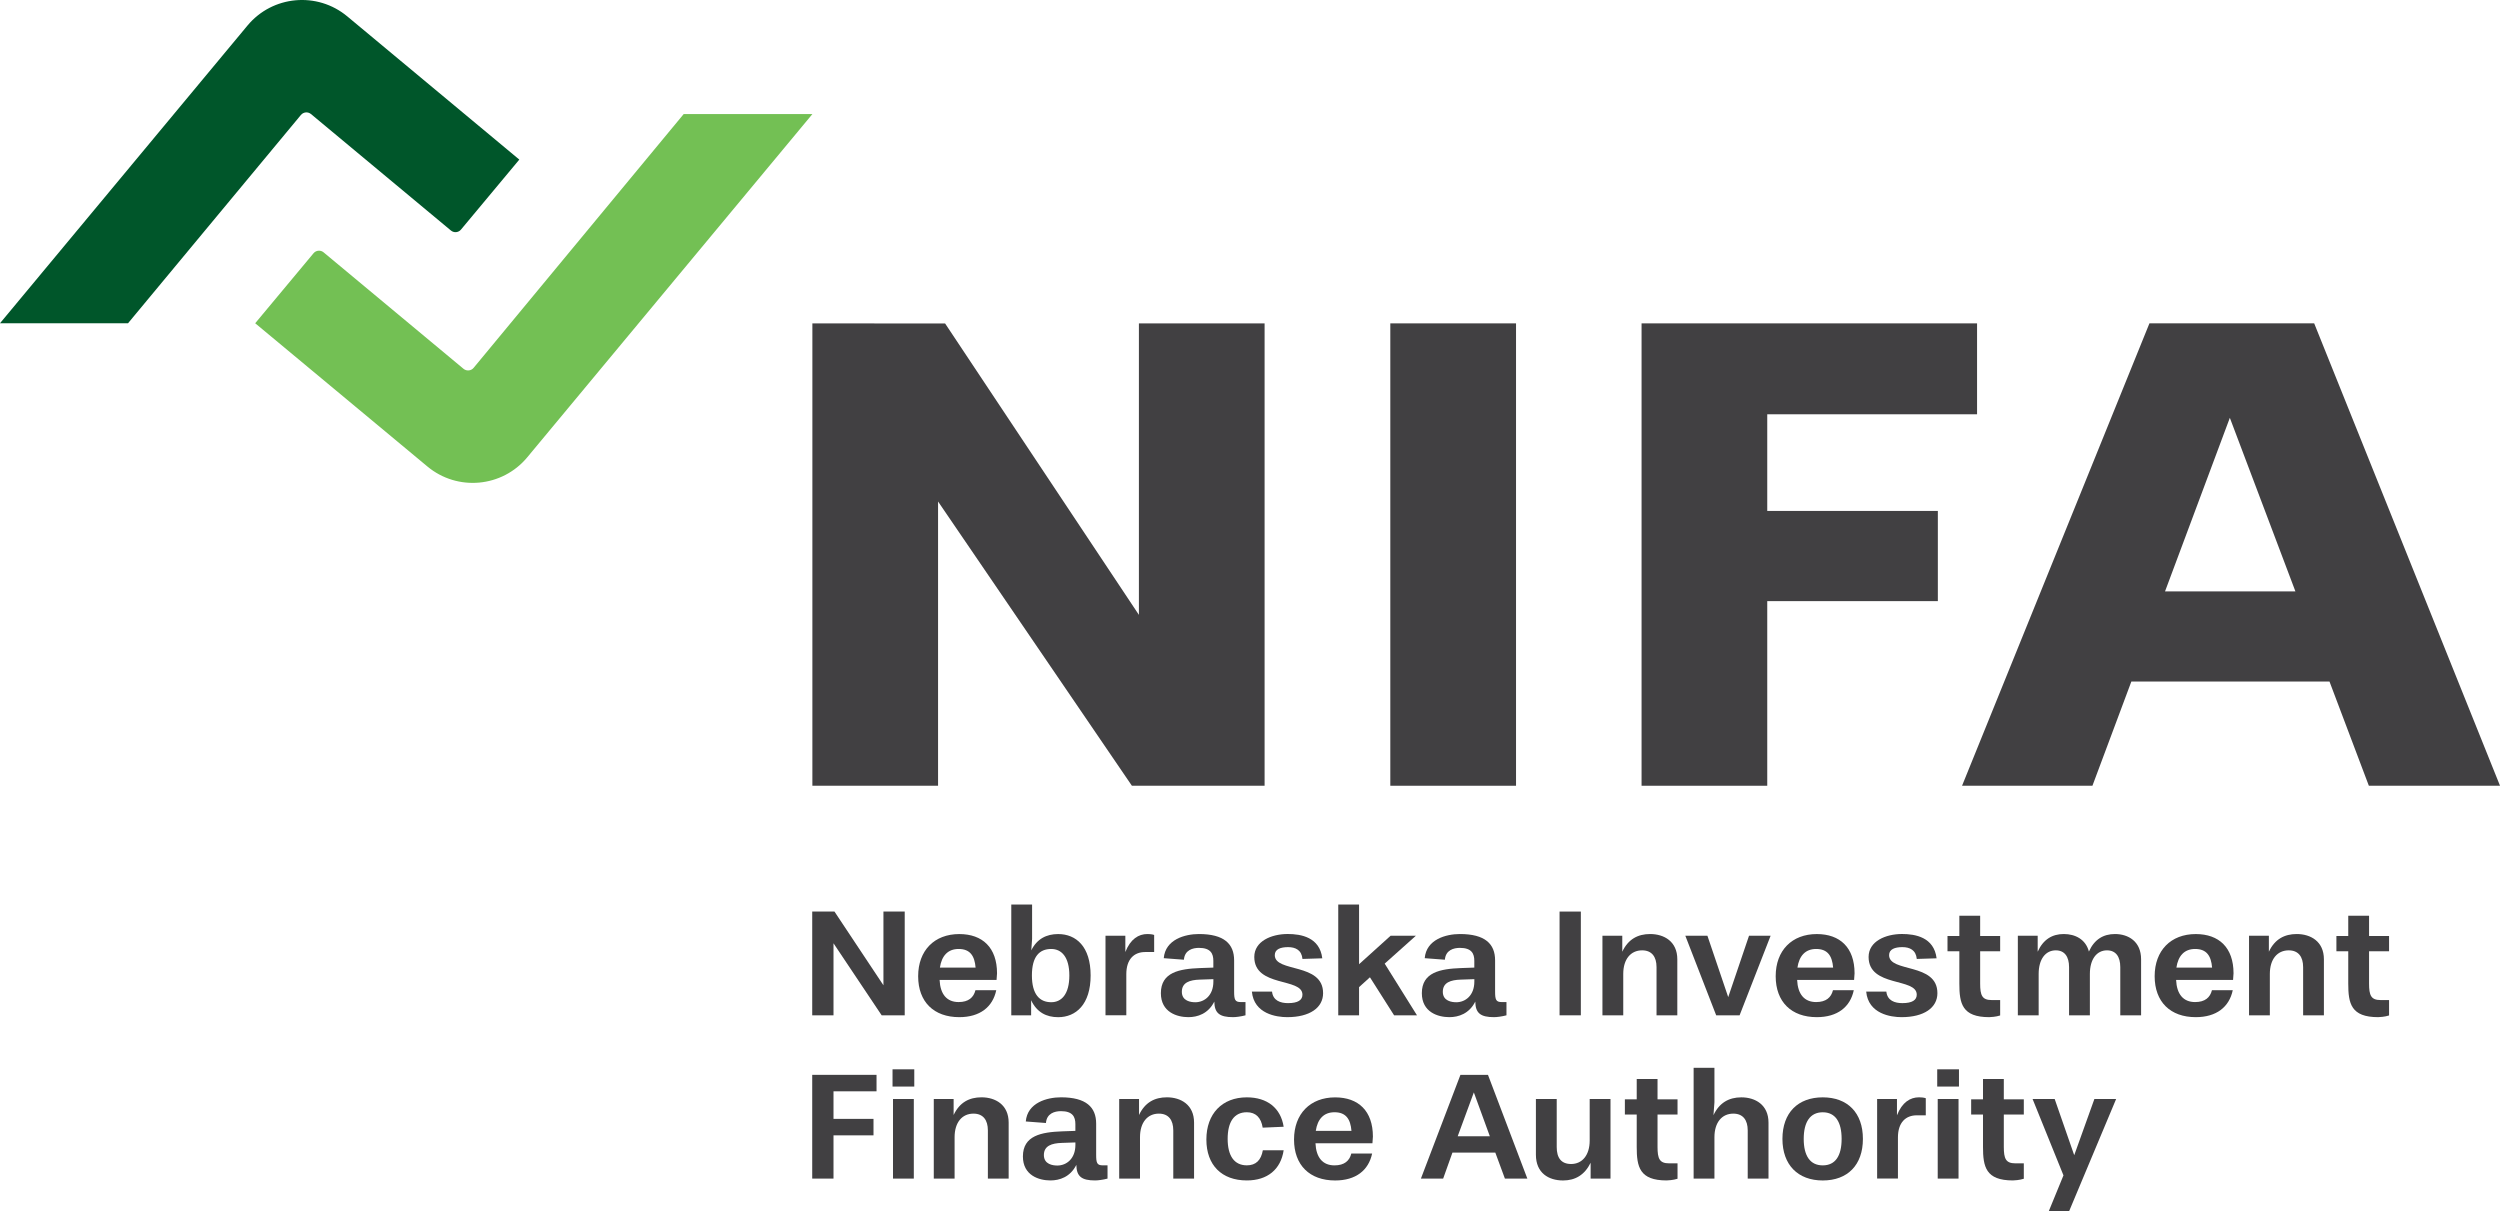
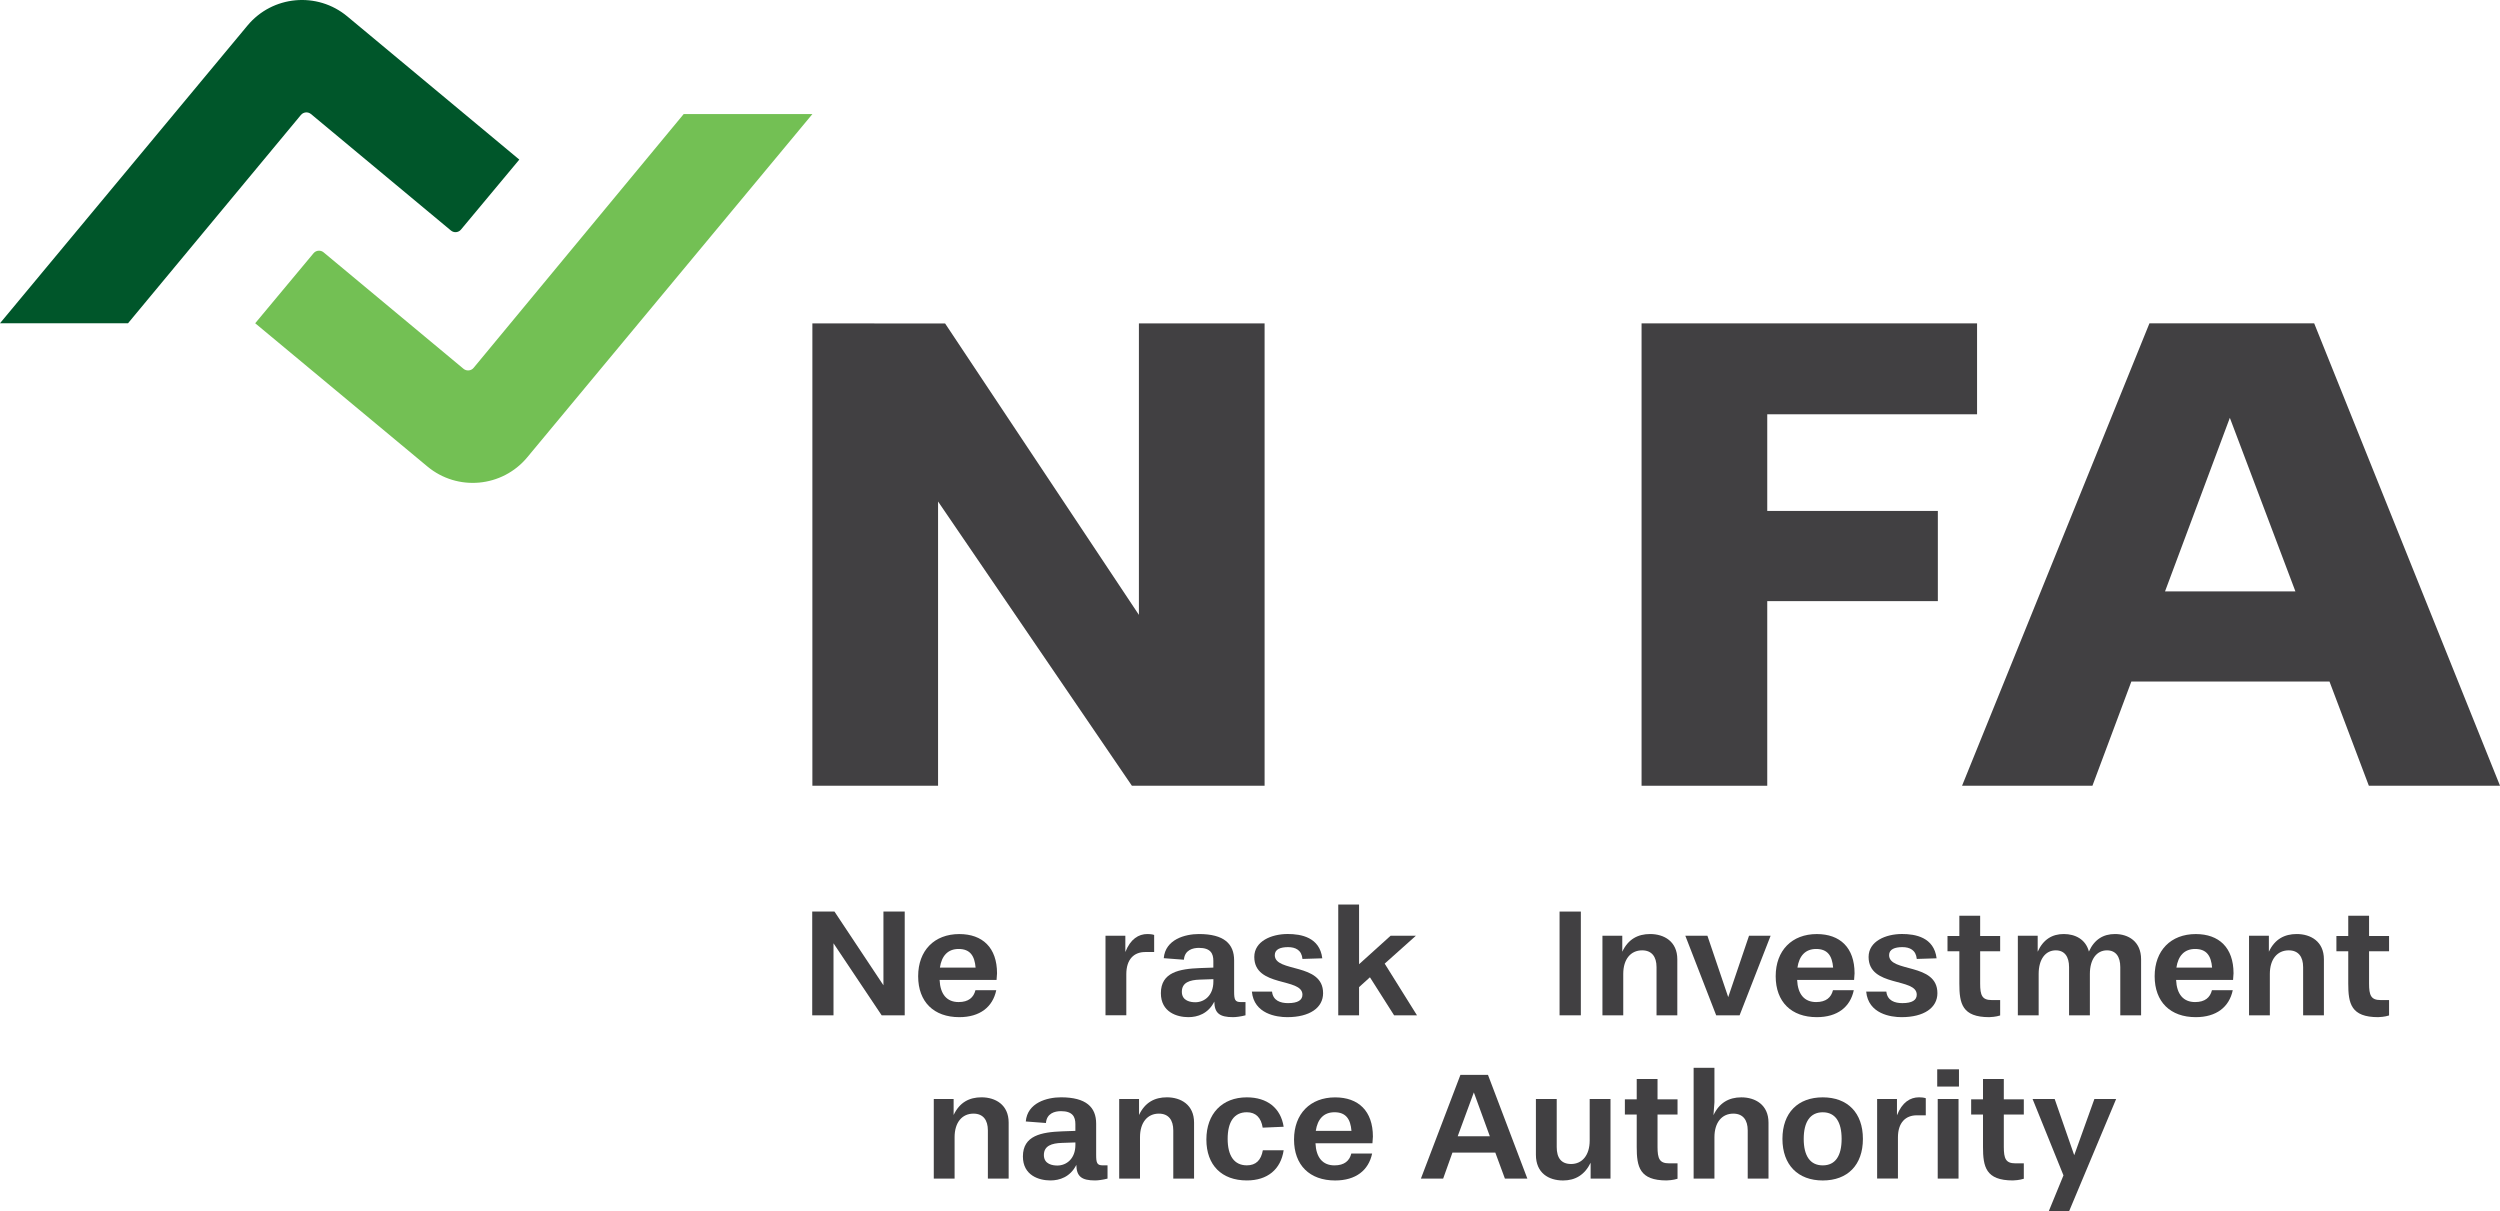
<svg xmlns="http://www.w3.org/2000/svg" id="Full_Lockup_Full_Color_RGB" data-name="Full Lockup Full Color RGB" viewBox="0 0 800 387.6">
  <defs>
    <style>
      .cls-1 {
        fill: #414042;
      }

      .cls-1, .cls-2, .cls-3 {
        stroke-width: 0px;
      }

      .cls-2 {
        fill: #00562a;
      }

      .cls-3 {
        fill: #73c054;
      }
    </style>
  </defs>
  <g>
    <path class="cls-2" d="M79.19,8.18L0,103.44h40.97l55.32-66.65c.81-.97,2.25-1.1,3.22-.3l44.78,37.27c.97.81,2.41.68,3.22-.29l18.67-22.4L111.14,5.25c-9.63-8.02-23.94-6.71-31.95,2.93Z" />
    <path class="cls-3" d="M259.96,36.5h-41.18l-67.23,81.22c-.81.97-2.25,1.1-3.22.3l-44.78-37.27c-.97-.81-2.41-.68-3.22.29l-18.67,22.4,55.11,45.84c9.63,8.01,23.94,6.7,31.95-2.94l91.25-109.84Z" />
  </g>
  <g>
-     <path class="cls-1" d="M444.9,251.43V103.48h40.23v147.96h-40.23Z" />
    <path class="cls-1" d="M525.3,251.43V103.48h107.36v29.09h-67.14v30.93h54.59v28.86h-54.59v59.08h-40.22Z" />
    <path class="cls-1" d="M758.03,251.43h41.97l-59.46-147.96h-52.72l-59.96,147.96h41.72l12.45-33.33h63.41l12.59,33.33ZM692.81,189.24l20.74-55.54,20.98,55.54h-41.72Z" />
    <polygon class="cls-1" points="364.45 103.48 364.45 196.76 302.44 103.52 259.96 103.48 259.96 251.43 300.18 251.43 300.18 160.48 362.2 251.43 404.67 251.43 404.67 103.48 364.45 103.48" />
  </g>
  <g>
    <path class="cls-1" d="M282.13,324.9l-15.41-23.05v23.05h-6.81v-33.2h7.12l15.67,23.59v-23.59h6.81v33.2h-7.37Z" />
    <path class="cls-1" d="M300.67,313.57c.21,4.58,2.3,7.09,6.09,7.09,3.17,0,4.81-1.48,5.38-3.79h6.66c-1.13,5.37-5.22,8.62-11.83,8.62-8.14,0-13.16-4.88-13.16-13.1s5.17-13.49,13.16-13.49c7.42,0,12.08,4.33,12.08,12.56l-.15,2.12h-18.23ZM312.19,309.63c-.31-3.74-1.74-5.96-5.43-5.96-3.43,0-5.43,2.17-5.99,5.96h11.42Z" />
-     <path class="cls-1" d="M323.61,324.9v-35.46h6.66v11.03l-.26,3.65c1.84-3.74,4.92-5.22,8.6-5.22,5.73,0,10.39,3.99,10.39,13.25s-4.71,13.35-10.39,13.35c-3.74,0-6.81-1.53-8.65-5.42v4.83h-6.35ZM342.19,312.14c0-5.91-2.51-8.47-5.79-8.47-3.79,0-6.19,2.41-6.19,8.47s2.46,8.57,6.19,8.57c3.28,0,5.79-2.56,5.79-8.57Z" />
    <path class="cls-1" d="M353.76,324.9v-25.47h6.35v5.22c1.64-4.19,4.25-5.76,7.07-5.76.56,0,1.48.05,2.15.29v5.47h-2.87c-3.58,0-6.04,2.31-6.04,7.09v13.15h-6.66Z" />
    <path class="cls-1" d="M398.56,324.9c-1.48.39-3.07.59-3.99.59-4.3,0-5.94-1.28-5.99-4.98-1.95,3.89-5.38,4.98-8.29,4.98-3.64,0-8.81-1.58-8.81-7.68,0-6.7,5.94-7.78,12.54-8.03l4.25-.15v-2.17c0-2.32-.87-4.14-4.61-4.14-2,0-4.56.69-4.81,3.79l-6.45-.49c.51-6.01,6.81-7.73,11.26-7.73,8.04,0,11.26,3.15,11.26,8.42v9.95c0,2.61.26,3.4,2.1,3.4h1.54v4.24ZM388.27,313.33l-4.35.15c-3.17.1-5.73.89-5.73,3.89s2.92,3.35,4.3,3.35c2.97,0,5.79-2.22,5.79-6.6v-.79Z" />
    <path class="cls-1" d="M416.79,306.87c-.26-2.86-2.25-3.79-4.61-3.79s-4.25.64-4.25,2.56c0,5.67,15.46,2.32,15.46,12.17,0,4.68-4.3,7.68-11.47,7.68-3.43,0-10.65-1.03-11.32-8.18h6.45c.31,2.91,2.71,3.69,5.12,3.69,3.17,0,4.61-.98,4.61-2.71,0-5.52-15.41-2.27-15.41-12.07,0-5.03,5.48-7.34,10.7-7.34,4.25,0,10.24,1.03,11.06,7.78l-6.35.2Z" />
    <path class="cls-1" d="M446.11,324.9l-7.73-12.17-3.48,3.15v9.02h-6.66v-35.46h6.66v19.11l10.09-9.11h8.09l-9.98,8.92,10.34,16.55h-7.32Z" />
-     <path class="cls-1" d="M482.07,324.9c-1.48.39-3.07.59-3.99.59-4.3,0-5.94-1.28-5.99-4.98-1.95,3.89-5.38,4.98-8.29,4.98-3.64,0-8.81-1.58-8.81-7.68,0-6.7,5.94-7.78,12.54-8.03l4.25-.15v-2.17c0-2.32-.87-4.14-4.61-4.14-2,0-4.56.69-4.81,3.79l-6.45-.49c.51-6.01,6.81-7.73,11.26-7.73,8.04,0,11.26,3.15,11.26,8.42v9.95c0,2.61.26,3.4,2.1,3.4h1.54v4.24ZM471.78,313.33l-4.35.15c-3.17.1-5.73.89-5.73,3.89s2.92,3.35,4.3,3.35c2.97,0,5.79-2.22,5.79-6.6v-.79Z" />
    <path class="cls-1" d="M499.06,324.9v-33.2h6.81v33.2h-6.81Z" />
    <path class="cls-1" d="M530.09,324.9v-15.42c0-3.35-1.54-5.37-4.61-5.37-3.64,0-6.04,2.81-6.04,7.54v13.25h-6.66v-25.47h6.35v5.12c1.89-4.04,5.02-5.66,8.91-5.66,4.45,0,8.7,2.36,8.7,8.08v17.93h-6.66Z" />
    <path class="cls-1" d="M549.18,324.9l-9.88-25.47h7.07l6.66,19.65,6.66-19.65h6.91l-9.93,25.47h-7.47Z" />
    <path class="cls-1" d="M575.08,313.57c.21,4.58,2.3,7.09,6.09,7.09,3.17,0,4.81-1.48,5.38-3.79h6.66c-1.13,5.37-5.22,8.62-11.83,8.62-8.14,0-13.16-4.88-13.16-13.1s5.17-13.49,13.16-13.49c7.42,0,12.08,4.33,12.08,12.56l-.15,2.12h-18.23ZM586.6,309.63c-.31-3.74-1.74-5.96-5.43-5.96-3.43,0-5.43,2.17-5.99,5.96h11.42Z" />
    <path class="cls-1" d="M613.37,306.87c-.26-2.86-2.25-3.79-4.61-3.79s-4.25.64-4.25,2.56c0,5.67,15.46,2.32,15.46,12.17,0,4.68-4.3,7.68-11.47,7.68-3.43,0-10.65-1.03-11.32-8.18h6.45c.31,2.91,2.71,3.69,5.12,3.69,3.17,0,4.61-.98,4.61-2.71,0-5.52-15.41-2.27-15.41-12.07,0-5.03,5.48-7.34,10.7-7.34,4.25,0,10.24,1.03,11.06,7.78l-6.35.2Z" />
    <path class="cls-1" d="M640.04,324.95c-1.33.44-3.12.54-3.48.54-8.7,0-9.57-4.38-9.57-10.74v-10.34h-3.79v-4.88h3.79v-6.5h6.66v6.5h6.4v4.88h-6.4v10.34c0,3.74.61,5.27,3.69,5.27h2.71v4.93Z" />
    <path class="cls-1" d="M678.49,324.9v-15.42c0-3.35-1.43-5.37-4.25-5.37-3.28,0-5.48,2.81-5.48,7.54v13.25h-6.66v-15.42c0-3.35-1.43-5.37-4.25-5.37-3.28,0-5.48,2.81-5.48,7.54v13.25h-6.66v-25.47h6.35v5.12c1.79-3.99,4.71-5.66,8.35-5.66s7.01,1.67,8.04,5.61c1.74-3.89,4.61-5.61,8.35-5.61,4.25,0,8.35,2.36,8.35,8.08v17.93h-6.66Z" />
    <path class="cls-1" d="M696.35,313.57c.21,4.58,2.3,7.09,6.09,7.09,3.17,0,4.81-1.48,5.38-3.79h6.66c-1.13,5.37-5.22,8.62-11.83,8.62-8.14,0-13.16-4.88-13.16-13.1s5.17-13.49,13.16-13.49c7.42,0,12.08,4.33,12.08,12.56l-.15,2.12h-18.23ZM707.87,309.63c-.31-3.74-1.74-5.96-5.43-5.96-3.43,0-5.43,2.17-5.99,5.96h11.42Z" />
    <path class="cls-1" d="M737,324.9v-15.42c0-3.35-1.54-5.37-4.61-5.37-3.64,0-6.04,2.81-6.04,7.54v13.25h-6.66v-25.47h6.35v5.12c1.89-4.04,5.02-5.66,8.91-5.66,4.45,0,8.7,2.36,8.7,8.08v17.93h-6.66Z" />
    <path class="cls-1" d="M764.49,324.95c-1.33.44-3.12.54-3.48.54-8.7,0-9.57-4.38-9.57-10.74v-10.34h-3.79v-4.88h3.79v-6.5h6.66v6.5h6.4v4.88h-6.4v10.34c0,3.74.61,5.27,3.69,5.27h2.71v4.93Z" />
-     <path class="cls-1" d="M259.91,377.15v-33.2h20.58v5.27h-13.77v8.82h12.8v5.27h-12.8v13.84h-6.81Z" />
-     <path class="cls-1" d="M285.61,347.7v-5.52h6.96v5.52h-6.96ZM285.76,377.15v-25.47h6.66v25.47h-6.66Z" />
    <path class="cls-1" d="M316.12,377.15v-15.42c0-3.35-1.54-5.37-4.61-5.37-3.64,0-6.04,2.81-6.04,7.54v13.25h-6.66v-25.47h6.35v5.12c1.89-4.04,5.02-5.66,8.91-5.66,4.45,0,8.7,2.36,8.7,8.08v17.93h-6.66Z" />
    <path class="cls-1" d="M354.41,377.15c-1.48.39-3.07.59-3.99.59-4.3,0-5.94-1.28-5.99-4.98-1.95,3.89-5.38,4.98-8.29,4.98-3.64,0-8.81-1.58-8.81-7.68,0-6.7,5.94-7.78,12.54-8.03l4.25-.15v-2.17c0-2.32-.87-4.14-4.61-4.14-2,0-4.56.69-4.81,3.79l-6.45-.49c.51-6.01,6.81-7.73,11.26-7.73,8.04,0,11.26,3.15,11.26,8.42v9.95c0,2.61.26,3.4,2.1,3.4h1.54v4.24ZM344.12,365.58l-4.35.15c-3.17.1-5.73.89-5.73,3.89s2.92,3.35,4.3,3.35c2.97,0,5.79-2.22,5.79-6.6v-.79Z" />
    <path class="cls-1" d="M375.45,377.15v-15.42c0-3.35-1.54-5.37-4.61-5.37-3.64,0-6.04,2.81-6.04,7.54v13.25h-6.66v-25.47h6.35v5.12c1.89-4.04,5.02-5.66,8.91-5.66,4.45,0,8.7,2.36,8.7,8.08v17.93h-6.66Z" />
    <path class="cls-1" d="M410.77,368.09c-.92,6.11-5.17,9.65-11.78,9.65-8.04,0-12.95-4.88-12.95-13.1s5.02-13.49,12.95-13.49c6.5,0,10.85,3.4,11.78,9.41l-6.71.29c-.51-3.2-2.2-4.93-5.07-4.93-4.1,0-6.14,3.1-6.14,8.52s2.1,8.47,6.14,8.47c2.92,0,4.56-1.67,5.12-4.83h6.66Z" />
    <path class="cls-1" d="M420.95,365.83c.21,4.58,2.3,7.09,6.09,7.09,3.17,0,4.81-1.48,5.38-3.79h6.66c-1.13,5.37-5.22,8.62-11.83,8.62-8.14,0-13.16-4.88-13.16-13.1s5.17-13.49,13.16-13.49c7.42,0,12.08,4.33,12.08,12.56l-.15,2.12h-18.23ZM432.47,361.88c-.31-3.74-1.74-5.96-5.43-5.96-3.43,0-5.43,2.17-5.99,5.96h11.42Z" />
    <path class="cls-1" d="M481.57,377.15l-3.07-8.32h-13.72l-2.97,8.32h-7.12l12.65-33.2h8.81l12.6,33.2h-7.17ZM471.63,349.57l-5.17,14.04h10.29l-5.12-14.04Z" />
    <path class="cls-1" d="M509,377.15v-5.07c-1.9,3.89-4.92,5.67-8.81,5.67-4.61,0-8.7-2.37-8.7-8.23v-17.83h6.66v15.37c0,3.45,1.43,5.42,4.61,5.42,3.53,0,5.94-2.81,5.94-7.49v-13.3h6.66v25.47h-6.35Z" />
    <path class="cls-1" d="M536.8,377.2c-1.33.44-3.12.54-3.48.54-8.7,0-9.57-4.38-9.57-10.74v-10.34h-3.79v-4.88h3.79v-6.5h6.66v6.5h6.4v4.88h-6.4v10.34c0,3.74.61,5.27,3.69,5.27h2.71v4.93Z" />
    <path class="cls-1" d="M559.27,377.15v-15.42c0-3.35-1.54-5.37-4.61-5.37-3.64,0-6.04,2.81-6.04,7.54v13.25h-6.66v-35.46h6.66v11.03l-.31,4.14c1.84-3.94,4.92-5.71,8.91-5.71,4.45,0,8.7,2.36,8.7,8.08v17.93h-6.66Z" />
    <path class="cls-1" d="M570.38,364.45c0-8.38,4.97-13.3,12.9-13.3s12.85,4.92,12.85,13.3-4.92,13.3-12.85,13.3-12.9-4.98-12.9-13.3ZM589.32,364.45c0-5.42-2-8.52-6.04-8.52s-6.09,3.1-6.09,8.52,2.05,8.47,6.09,8.47,6.04-3.05,6.04-8.47Z" />
    <path class="cls-1" d="M600.68,377.15v-25.47h6.35v5.22c1.64-4.19,4.25-5.76,7.07-5.76.56,0,1.48.05,2.15.29v5.47h-2.87c-3.58,0-6.04,2.31-6.04,7.09v13.15h-6.66Z" />
    <path class="cls-1" d="M619.91,347.7v-5.52h6.96v5.52h-6.96ZM620.07,377.15v-25.47h6.66v25.47h-6.66Z" />
    <path class="cls-1" d="M647.61,377.2c-1.33.44-3.12.54-3.48.54-8.7,0-9.57-4.38-9.57-10.74v-10.34h-3.79v-4.88h3.79v-6.5h6.66v6.5h6.4v4.88h-6.4v10.34c0,3.74.61,5.27,3.69,5.27h2.71v4.93Z" />
    <path class="cls-1" d="M655.6,387.6l4.71-11.48-9.88-24.43h7.07l6.25,17.98,6.45-17.98h6.96l-15.05,35.91h-6.5Z" />
  </g>
</svg>